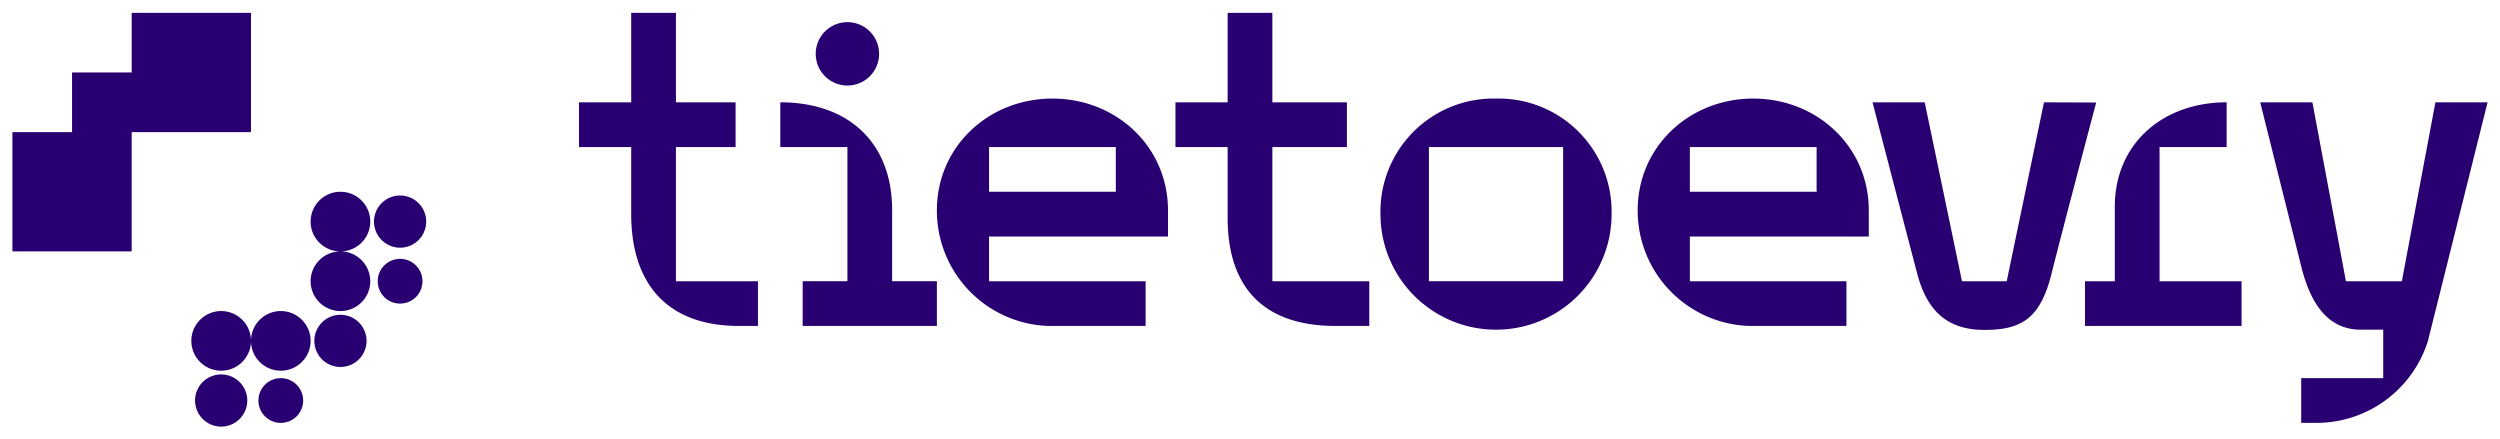
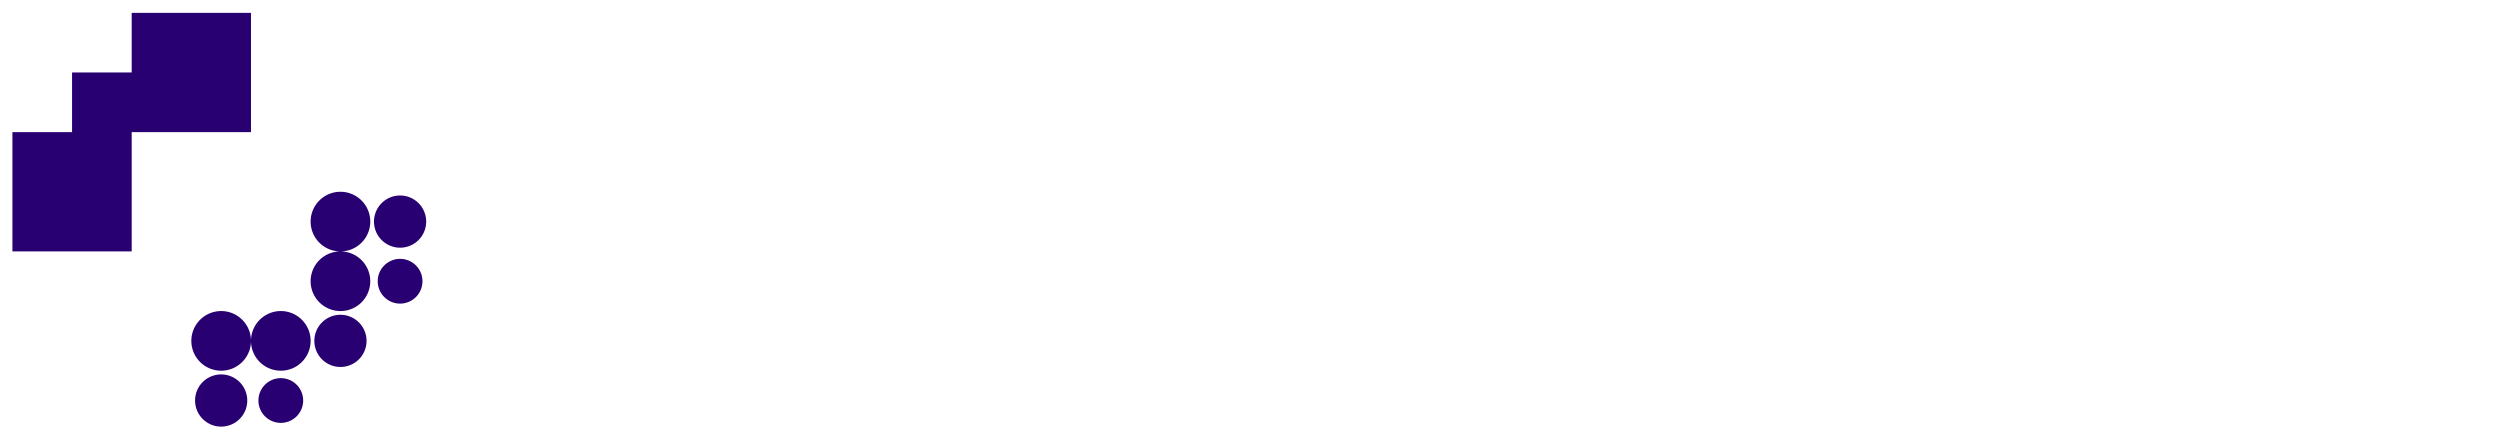
<svg xmlns="http://www.w3.org/2000/svg" id="svg1414" version="1.1" width="1024" height="180" viewBox="-1.665 -1.665 335.33 58.83">
  <defs id="defs1411" />
  <path id="path1330" d="M 16,0 V 8 H 8 v 8 H 0 V 32 H 16 V 16 H 32 V 0 Z m 28,24 a 4,4 0 0 0 -4,4 4,4 0 0 0 4,4 4,4 0 0 0 4,-4 4,4 0 0 0 -4,-4 z m 0,8 a 4,4 0 0 0 -4,4 4,4 0 0 0 4,4 4,4 0 0 0 4,-4 4,4 0 0 0 -4,-4 z m 8,-7.5 A 3.5,3.5 0 0 0 48.5,28 3.5,3.5 0 0 0 52,31.5 3.5,3.5 0 0 0 55.5,28 3.5,3.5 0 0 0 52,24.5 Z m 0,8.5 a 3,3 0 0 0 -3,3 3,3 0 0 0 3,3 3,3 0 0 0 3,-3 3,3 0 0 0 -3,-3 z m -24,7 a 4,4 0 0 0 -4,4 4,4 0 0 0 4,4 4,4 0 0 0 4,-4 4,4 0 0 0 -4,-4 z m 4,4 a 4,4 0 0 0 4,4 4,4 0 0 0 4,-4 4,4 0 0 0 -4,-4 4,4 0 0 0 -4,4 z M 44,40.5 A 3.5,3.5 0 0 0 40.5,44 3.5,3.5 0 0 0 44,47.5 3.5,3.5 0 0 0 47.5,44 3.5,3.5 0 0 0 44,40.5 Z m -16,8 A 3.5,3.5 0 0 0 24.5,52 3.5,3.5 0 0 0 28,55.5 3.5,3.5 0 0 0 31.5,52 3.5,3.5 0 0 0 28,48.5 Z m 8,0.5 a 3,3 0 0 0 -3,3 3,3 0 0 0 3,3 3,3 0 0 0 3,-3 3,3 0 0 0 -3,-3 z" style="fill:#280071;fill-opacity:1" />
-   <path id="path1350" d="m 83,0 v 12 h -7 v 6 h 7 v 9 c 0,9 4.5,15 14.5,15 H 100 V 36 H 89 V 18 h 8 V 12 H 89 V 0 Z m 80,0 v 12 h -7 v 6 h 7 v 9.5 c 0,9 4.5,14.5 14.5,14.5 H 182 V 36 H 169 V 18 h 10 V 12 H 169 V 0 Z M 112,1.25 A 4.25,4.25 0 0 0 107.75,5.5 4.25,4.25 0 0 0 112,9.75 4.25,4.25 0 0 0 116.25,5.5 4.25,4.25 0 0 0 112,1.25 Z m 87.244,10.246 A 15.16,15.16 0 0 0 199,11.5 15.16,15.16 0 0 0 183.5,27 a 15.5,15.5 0 0 0 31,0 15.16,15.16 0 0 0 -15.256,-15.504 z M 139.5,11.5 c -8.56,0 -15.5,6.44 -15.5,15 A 15.48,15.48 0 0 0 139,42 h 13 v -6 h -21 v -6 h 24 v -3.5 c 0,-8.56 -6.94,-15 -15.5,-15 z m 94,0 c -8.56,0 -15.5,6.44 -15.5,15 A 15.48,15.48 0 0 0 233,42 h 13 v -6 h -21 v -6 h 24 v -3.5 c 0,-8.56 -6.94,-15 -15.5,-15 z M 103,12 v 6 h 9 v 18 h -6 v 6 h 18 v -6 h -6 V 26.5 C 118,17.25 112,12 103,12 Z m 146.5,0 c 0,0 4.42,17 6,23 1.32,5 4.05,7.529 9,7.529 4.95,0 7.5,-1.5 9,-7.5 1.5,-6 6,-23 6,-23 l -7,-0.029 -5,24 h -6 l -5,-24 z m 47.5,0 c -8.5,0 -15,5.49 -15,14 v 10 h -4 v 6 h 21 V 36 H 288 V 18 h 9 z m 4.5,0 5.5,22 c 1,4 3,8.5 8,8.5 h 3 V 49 h -11 v 6 h 2 a 15.67,15.67 0 0 0 15,-11 c 1.42,-5.66 8,-32 8,-32 h -7 l -4.5,24 H 313 L 308.5,12 Z M 131,18 h 17 v 6 h -17 z m 59,0 h 18 v 18 h -18 z m 35,0 h 17 v 6 h -17 z" style="fill:#280071;fill-opacity:1" />
</svg>